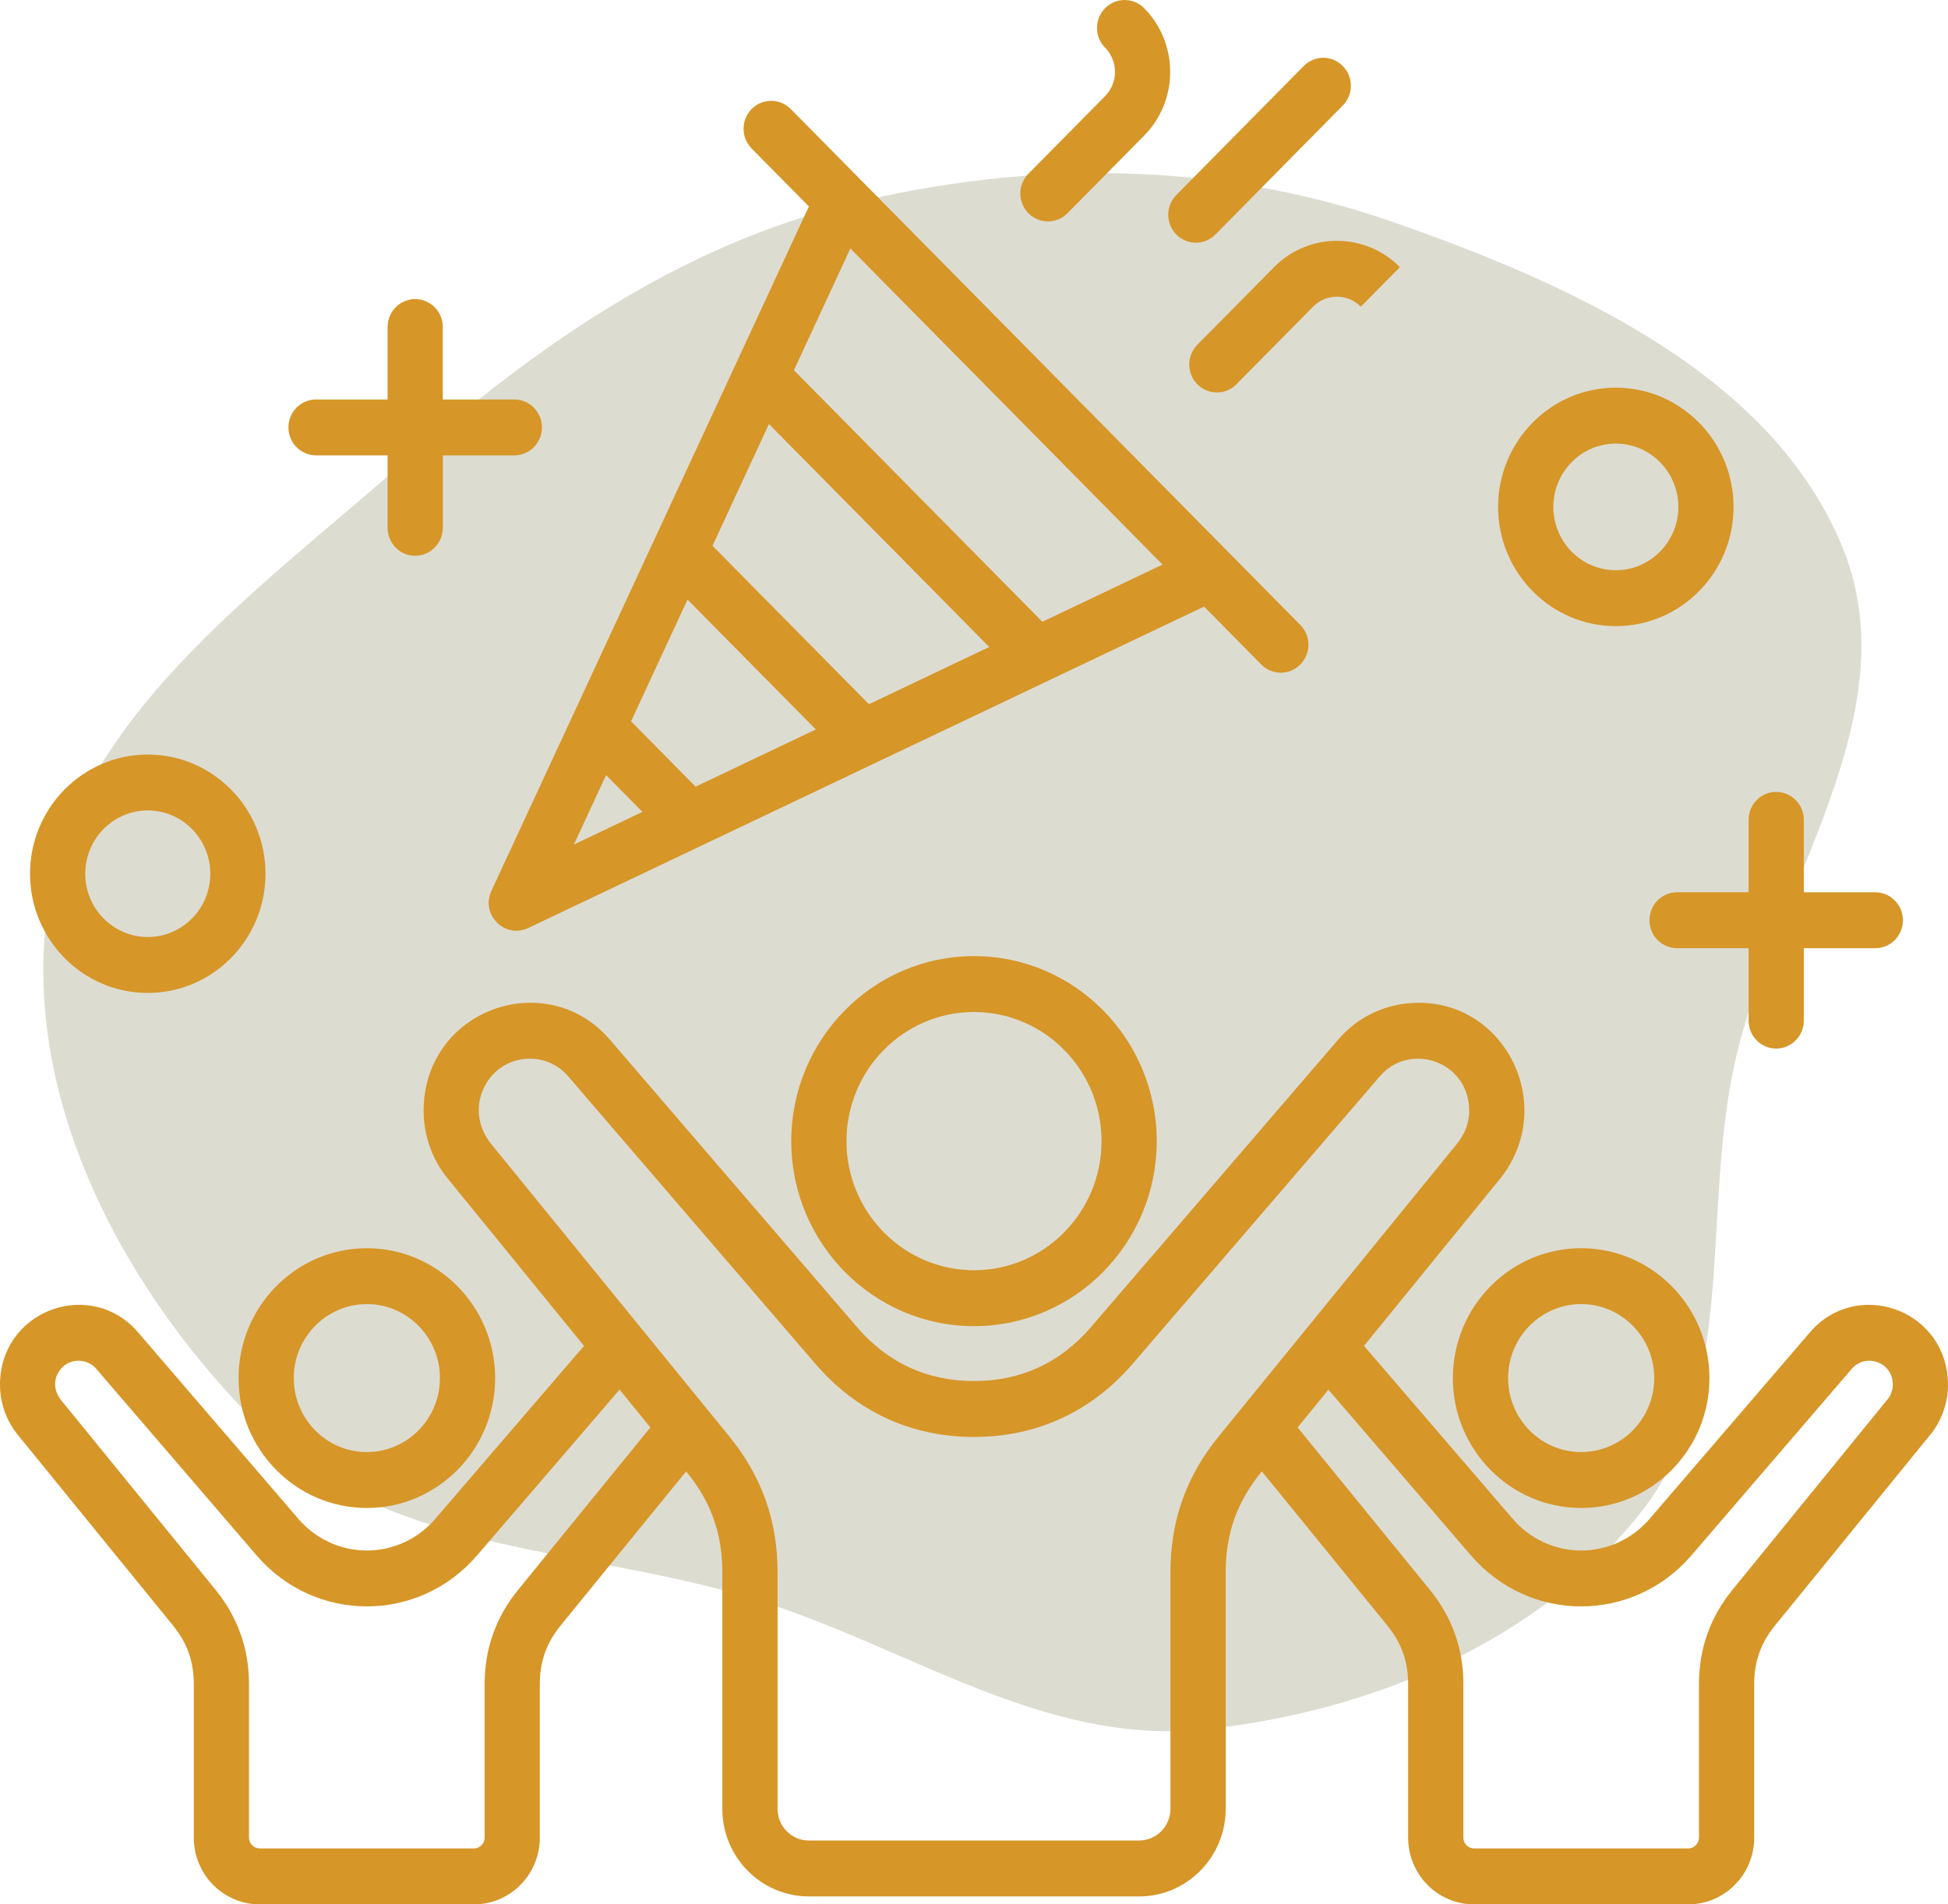
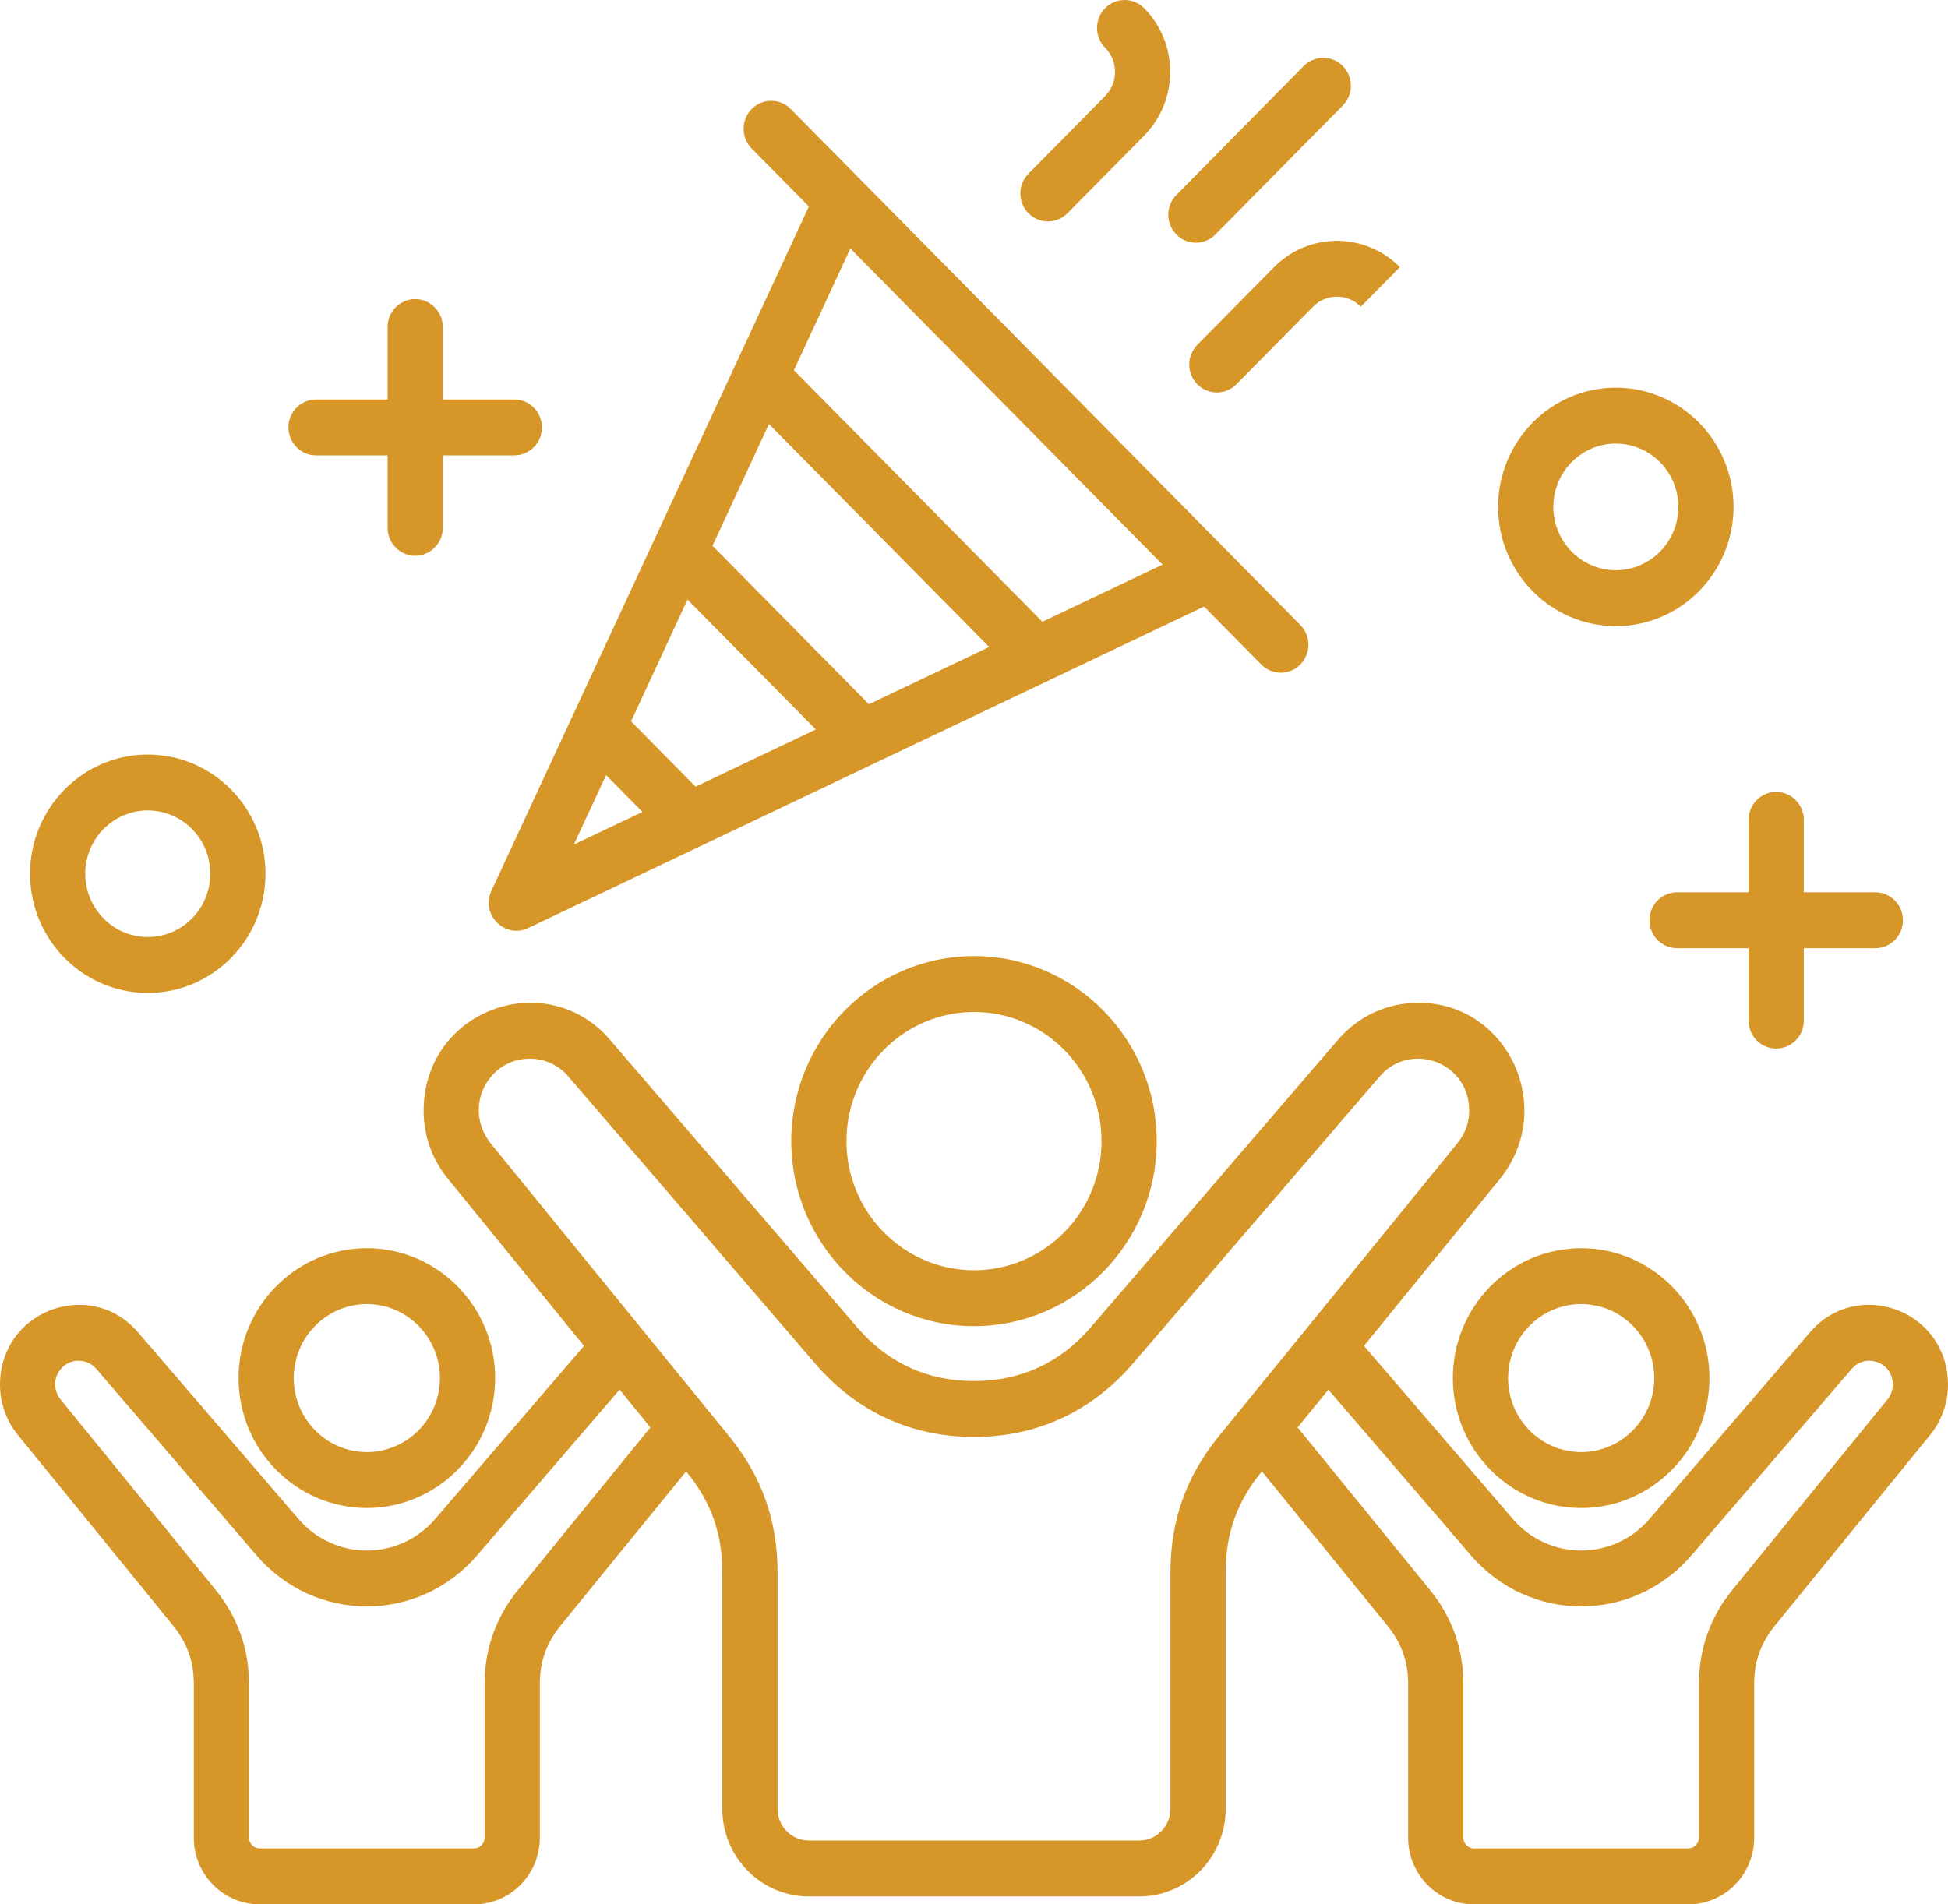
<svg xmlns="http://www.w3.org/2000/svg" width="45" height="44" viewBox="0 0 45 44" fill="none">
-   <path opacity="0.4" d="M17.573 36.994C13.644 35.747 9.067 35.929 6.16 33.109C2.892 29.941 0.483 25.429 1.096 21.016C1.704 16.64 5.871 13.718 9.269 10.732C12.325 8.046 15.634 5.696 19.652 4.708C23.783 3.692 28.118 3.721 32.127 5.113C36.332 6.573 40.954 8.675 42.571 12.666C44.152 16.566 40.917 20.569 40.051 24.67C39.304 28.205 40.149 32.155 37.851 35.013C35.487 37.953 31.61 39.586 27.754 39.962C24.136 40.316 21.025 38.09 17.573 36.994Z" fill="#AAA98C" />
  <path fill-rule="evenodd" clip-rule="evenodd" d="M40.394 20.616V18.942C40.394 18.857 40.41 18.773 40.442 18.695C40.474 18.617 40.521 18.546 40.58 18.486C40.639 18.426 40.71 18.378 40.787 18.346C40.864 18.313 40.947 18.297 41.031 18.297C41.382 18.297 41.669 18.586 41.669 18.942V20.616H43.321C43.405 20.616 43.488 20.633 43.565 20.666C43.643 20.698 43.713 20.746 43.772 20.806C43.831 20.866 43.878 20.937 43.91 21.015C43.942 21.094 43.959 21.178 43.959 21.262C43.959 21.434 43.892 21.598 43.772 21.719C43.652 21.84 43.49 21.908 43.321 21.908H41.669V23.582C41.669 23.938 41.382 24.227 41.031 24.227C40.947 24.227 40.864 24.211 40.787 24.178C40.71 24.146 40.639 24.098 40.58 24.038C40.521 23.979 40.474 23.907 40.442 23.829C40.41 23.751 40.394 23.667 40.394 23.582V21.908H38.741C38.572 21.908 38.41 21.84 38.29 21.719C38.171 21.598 38.104 21.434 38.103 21.262C38.103 21.178 38.12 21.094 38.152 21.015C38.184 20.937 38.231 20.866 38.29 20.805C38.349 20.745 38.419 20.698 38.497 20.666C38.574 20.633 38.657 20.616 38.741 20.616H40.394ZM6.663 9.875C6.663 9.791 6.679 9.707 6.711 9.628C6.743 9.55 6.79 9.479 6.849 9.419C6.909 9.359 6.979 9.311 7.056 9.279C7.134 9.246 7.217 9.23 7.3 9.23H8.954V7.557C8.953 7.472 8.97 7.388 9.002 7.309C9.034 7.231 9.081 7.159 9.14 7.099C9.199 7.039 9.27 6.992 9.347 6.959C9.425 6.927 9.508 6.91 9.591 6.91C9.761 6.911 9.923 6.979 10.042 7.1C10.162 7.221 10.229 7.385 10.229 7.557V9.23H11.881C11.965 9.23 12.048 9.246 12.125 9.279C12.203 9.311 12.273 9.359 12.332 9.419C12.391 9.479 12.438 9.55 12.47 9.628C12.503 9.707 12.519 9.79 12.519 9.875C12.519 10.047 12.452 10.211 12.332 10.332C12.213 10.453 12.05 10.521 11.881 10.521H10.229V12.195C10.229 12.366 10.162 12.53 10.042 12.651C9.923 12.772 9.761 12.841 9.591 12.841C9.508 12.841 9.425 12.824 9.347 12.792C9.27 12.759 9.199 12.712 9.14 12.652C9.081 12.592 9.034 12.52 9.002 12.442C8.97 12.364 8.953 12.28 8.954 12.195V10.521H7.3C7.131 10.521 6.969 10.453 6.85 10.332C6.73 10.211 6.663 10.047 6.663 9.875ZM37.326 10.249C38.123 10.249 38.771 10.906 38.771 11.712C38.771 12.518 38.123 13.175 37.326 13.175C36.53 13.175 35.883 12.518 35.883 11.712C35.883 10.906 36.53 10.249 37.326 10.249ZM37.326 14.467C38.827 14.467 40.046 13.231 40.046 11.712C40.046 10.194 38.827 8.957 37.326 8.957C35.827 8.957 34.607 10.194 34.607 11.712C34.607 13.231 35.827 14.467 37.326 14.467ZM3.414 18.725C4.211 18.725 4.858 19.381 4.858 20.188C4.858 20.994 4.211 21.65 3.414 21.65C2.617 21.65 1.969 20.994 1.969 20.188C1.969 19.381 2.617 18.725 3.414 18.725ZM3.414 22.942C4.914 22.942 6.133 21.707 6.133 20.188C6.133 18.669 4.914 17.434 3.414 17.434C1.914 17.434 0.694 18.669 0.694 20.188C0.694 21.707 1.914 22.942 3.414 22.942ZM23.757 4.927C23.698 4.867 23.651 4.796 23.619 4.718C23.587 4.64 23.57 4.556 23.57 4.471C23.57 4.386 23.587 4.302 23.619 4.224C23.651 4.146 23.698 4.074 23.757 4.015L25.529 2.22C25.833 1.912 25.833 1.41 25.529 1.102C25.47 1.042 25.422 0.971 25.39 0.893C25.358 0.815 25.342 0.731 25.342 0.646C25.342 0.561 25.358 0.477 25.39 0.399C25.422 0.32 25.47 0.249 25.529 0.189C25.778 -0.063 26.181 -0.063 26.431 0.189C27.231 0.999 27.233 2.32 26.431 3.133L24.659 4.927C24.599 4.987 24.529 5.035 24.452 5.067C24.374 5.1 24.291 5.116 24.208 5.116C24.124 5.116 24.041 5.1 23.964 5.067C23.886 5.035 23.816 4.987 23.757 4.927ZM32.338 6.173L31.436 7.086C31.132 6.777 30.637 6.778 30.333 7.086L28.561 8.879C28.442 9 28.28 9.068 28.11 9.068C27.941 9.068 27.779 9 27.659 8.879C27.6 8.819 27.553 8.748 27.521 8.67C27.489 8.592 27.472 8.508 27.472 8.423C27.472 8.338 27.489 8.254 27.521 8.176C27.553 8.098 27.6 8.027 27.659 7.967L29.431 6.173C30.232 5.361 31.536 5.361 32.338 6.173ZM27.175 4.505C26.925 4.757 26.925 5.166 27.175 5.419C27.294 5.54 27.456 5.608 27.625 5.608C27.794 5.608 27.956 5.54 28.076 5.419L31.019 2.438C31.078 2.378 31.125 2.307 31.158 2.229C31.19 2.15 31.206 2.066 31.206 1.982C31.206 1.897 31.19 1.813 31.158 1.734C31.125 1.656 31.078 1.585 31.019 1.525C30.96 1.465 30.89 1.417 30.812 1.385C30.735 1.352 30.652 1.335 30.568 1.335C30.485 1.335 30.402 1.352 30.324 1.385C30.247 1.417 30.177 1.465 30.117 1.525L27.175 4.505ZM24.079 14.366L18.34 8.554L19.644 5.741L26.856 13.045L24.079 14.366ZM14.001 17.909L14.841 18.759L13.257 19.513L14.001 17.909ZM18.846 16.854L15.882 13.853L14.578 16.666L16.068 18.176L18.846 16.854ZM16.459 12.61L20.073 16.271L22.852 14.949L17.763 9.797L16.459 12.61ZM18.686 4.77L11.352 20.583C11.098 21.13 11.661 21.697 12.2 21.443L27.815 14.015L29.136 15.353C29.385 15.606 29.789 15.606 30.038 15.353C30.097 15.294 30.144 15.222 30.176 15.144C30.209 15.066 30.225 14.982 30.225 14.897C30.225 14.812 30.209 14.728 30.176 14.65C30.144 14.571 30.097 14.5 30.038 14.44L28.4 12.781L18.266 2.518C18.146 2.397 17.984 2.33 17.815 2.33C17.646 2.33 17.484 2.397 17.364 2.518C17.305 2.578 17.258 2.649 17.226 2.728C17.193 2.806 17.177 2.89 17.177 2.975C17.177 3.06 17.193 3.144 17.226 3.222C17.258 3.301 17.305 3.372 17.364 3.432L18.686 4.77ZM25.446 26.366C25.446 28.011 24.124 29.349 22.5 29.349C20.876 29.349 19.554 28.011 19.554 26.366C19.554 24.72 20.876 23.382 22.5 23.382C24.124 23.382 25.446 24.72 25.446 26.366ZM18.279 26.366C18.279 28.723 20.172 30.641 22.5 30.641C24.828 30.641 26.721 28.723 26.721 26.366C26.721 24.008 24.828 22.091 22.5 22.091C20.172 22.091 18.279 24.008 18.279 26.366ZM8.475 30.131C9.405 30.131 10.163 30.898 10.163 31.841C10.163 32.784 9.405 33.55 8.475 33.55C7.544 33.55 6.786 32.784 6.786 31.841C6.786 30.898 7.544 30.131 8.475 30.131ZM8.475 34.842C10.108 34.842 11.438 33.495 11.438 31.841C11.438 30.186 10.108 28.84 8.475 28.84C6.84 28.84 5.511 30.186 5.511 31.841C5.511 33.495 6.84 34.842 8.475 34.842ZM36.526 33.55C35.595 33.55 34.838 32.784 34.838 31.841C34.838 30.898 35.595 30.131 36.526 30.131C37.457 30.131 38.214 30.898 38.214 31.841C38.214 32.784 37.457 33.55 36.526 33.55ZM36.526 28.84C34.892 28.84 33.562 30.186 33.562 31.841C33.562 33.495 34.892 34.842 36.526 34.842C38.16 34.842 39.489 33.495 39.489 31.841C39.489 30.186 38.16 28.84 36.526 28.84ZM43.593 32.346C43.687 32.236 43.733 32.094 43.724 31.948C43.691 31.458 43.089 31.264 42.777 31.627L39.073 35.937C37.721 37.509 35.33 37.509 33.979 35.937L30.687 32.108L29.976 32.981L33.033 36.736C33.545 37.365 33.805 38.097 33.805 38.912V42.46C33.805 42.595 33.916 42.708 34.05 42.708H39.002C39.134 42.708 39.247 42.595 39.247 42.46V38.912C39.247 38.097 39.506 37.365 40.018 36.736L43.582 32.358C43.585 32.354 43.59 32.349 43.593 32.346ZM28.147 33.195L33.64 26.448C33.852 26.194 33.959 25.909 33.936 25.569C33.863 24.499 32.551 24.08 31.875 24.868L26.165 31.511C25.215 32.617 23.947 33.201 22.5 33.201C21.052 33.201 19.785 32.617 18.836 31.511L13.125 24.868C12.921 24.629 12.634 24.486 12.318 24.463C11.296 24.396 10.649 25.593 11.36 26.449L16.852 33.195C17.598 34.113 17.962 35.136 17.962 36.325V41.793C17.962 42.197 18.286 42.525 18.684 42.525H26.316C26.714 42.525 27.038 42.197 27.038 41.793V36.325C27.038 35.136 27.402 34.113 28.147 33.195ZM11.967 36.736L15.024 32.981L14.313 32.107L11.021 35.937C9.67 37.509 7.278 37.509 5.927 35.937L2.223 31.626C2.128 31.517 1.995 31.451 1.852 31.441C1.394 31.409 1.075 31.948 1.418 32.358L4.982 36.736C5.493 37.366 5.752 38.097 5.752 38.912V42.46C5.752 42.595 5.865 42.708 5.998 42.708H10.95C11.083 42.708 11.195 42.595 11.195 42.46V38.912C11.195 38.097 11.455 37.366 11.967 36.736ZM44.995 31.86C44.883 30.218 42.867 29.555 41.816 30.778L38.111 35.089C37.914 35.32 37.671 35.505 37.398 35.632C37.124 35.759 36.827 35.825 36.526 35.825C36.225 35.825 35.927 35.759 35.654 35.632C35.38 35.505 35.137 35.32 34.941 35.089L31.509 31.096L34.619 27.276C36.031 25.582 34.764 23.023 32.593 23.176C31.938 23.221 31.341 23.522 30.912 24.021L25.202 30.663C24.492 31.489 23.582 31.909 22.5 31.909C21.418 31.909 20.508 31.489 19.797 30.663L14.088 24.021C12.664 22.366 9.943 23.266 9.792 25.48C9.747 26.141 9.955 26.778 10.381 27.277L13.491 31.097L10.059 35.089C9.863 35.32 9.62 35.505 9.346 35.632C9.073 35.759 8.775 35.825 8.474 35.825C8.173 35.825 7.876 35.759 7.603 35.632C7.329 35.505 7.086 35.32 6.889 35.089L3.184 30.778C2.133 29.556 0.117 30.217 0.004 31.86C-0.029 32.347 0.126 32.818 0.439 33.186L3.998 37.559C4.325 37.961 4.477 38.391 4.477 38.912V42.46C4.477 43.31 5.159 44 5.998 44H10.95C11.789 44 12.47 43.31 12.47 42.46V38.912C12.47 38.391 12.623 37.961 12.95 37.559L15.85 33.996C16.42 34.688 16.686 35.424 16.686 36.325V41.794C16.686 42.909 17.583 43.817 18.684 43.817H26.316C27.417 43.817 28.314 42.909 28.314 41.794V36.325C28.314 35.424 28.581 34.688 29.15 33.996L32.049 37.559C32.376 37.961 32.529 38.391 32.529 38.912V42.46C32.529 43.31 33.211 44 34.05 44H39.002C39.84 44 40.523 43.31 40.523 42.46V38.912C40.523 38.391 40.674 37.961 41.002 37.559L44.561 33.186C44.716 33.005 44.834 32.794 44.908 32.566C44.983 32.339 45.013 32.099 44.995 31.86Z" fill="#D69628" />
</svg>